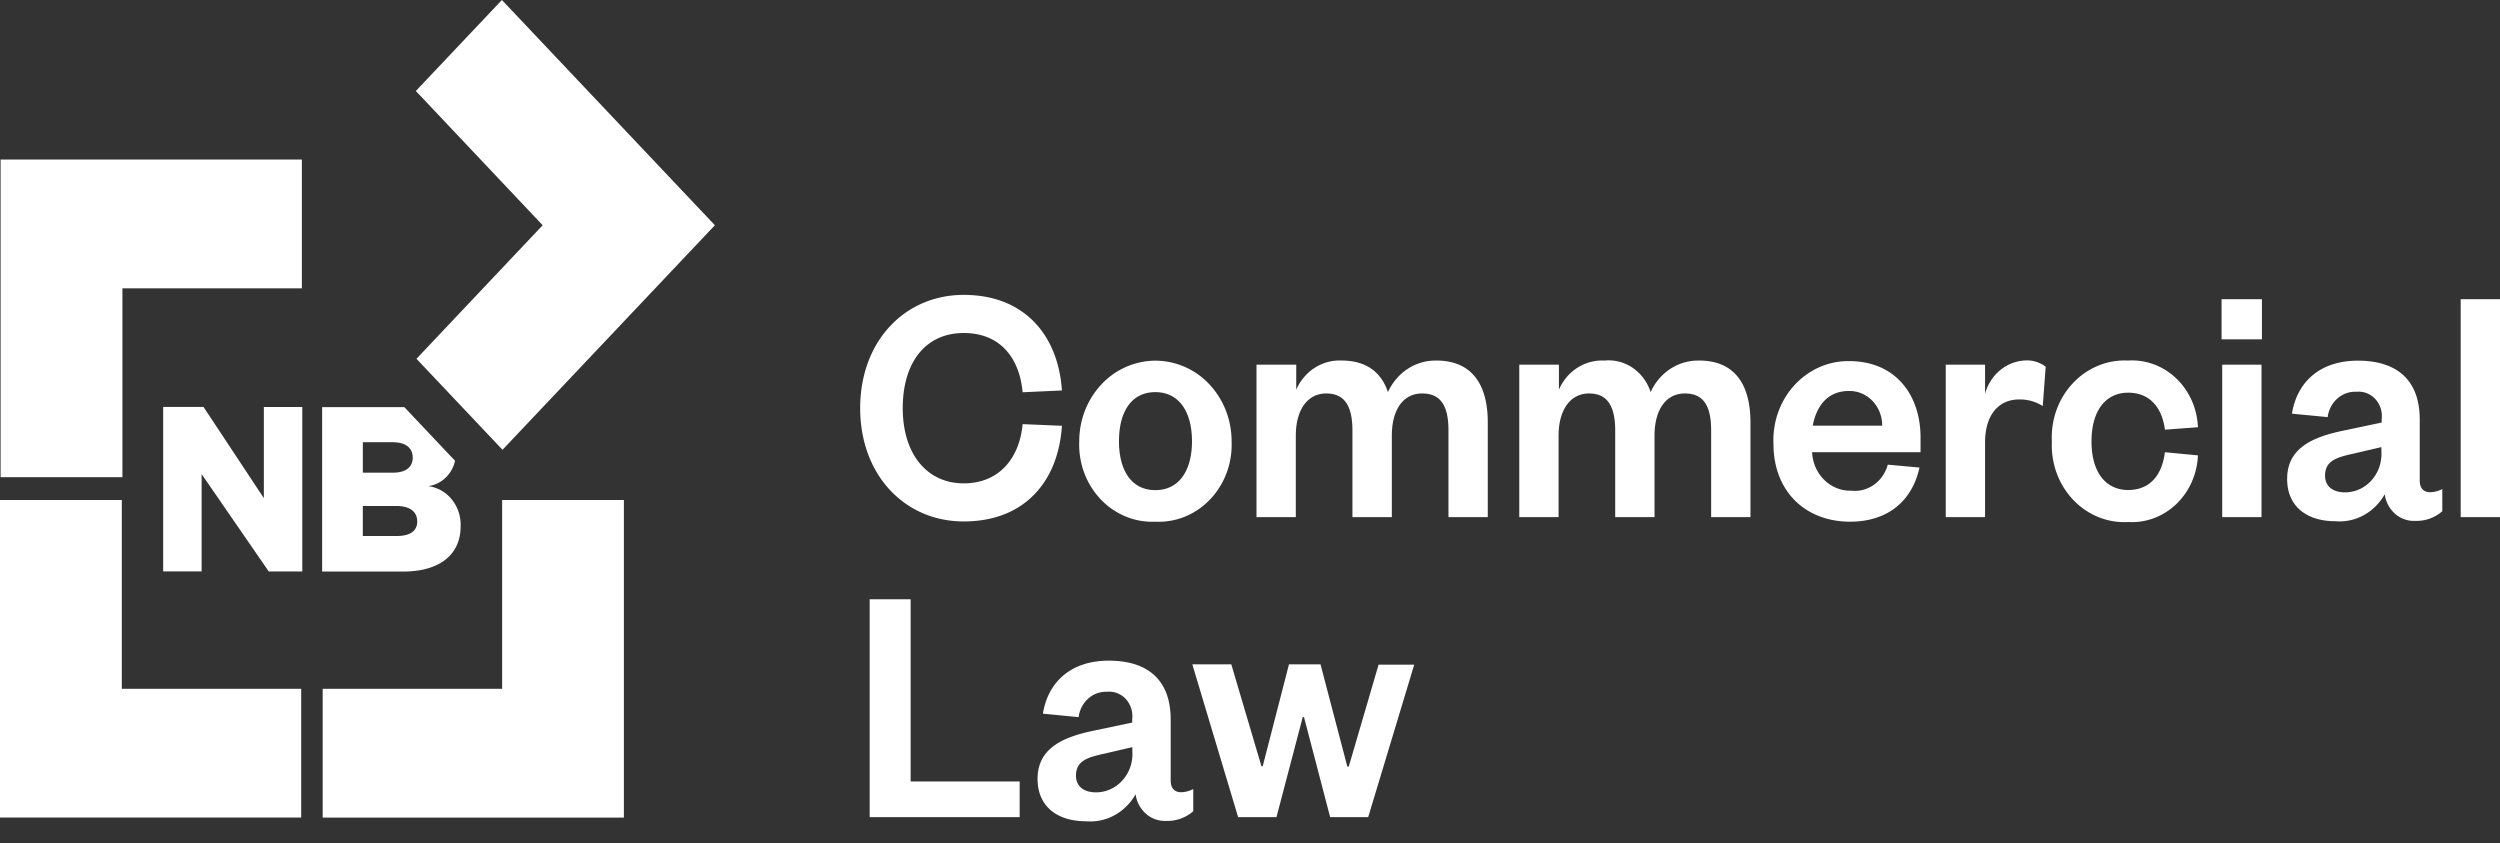
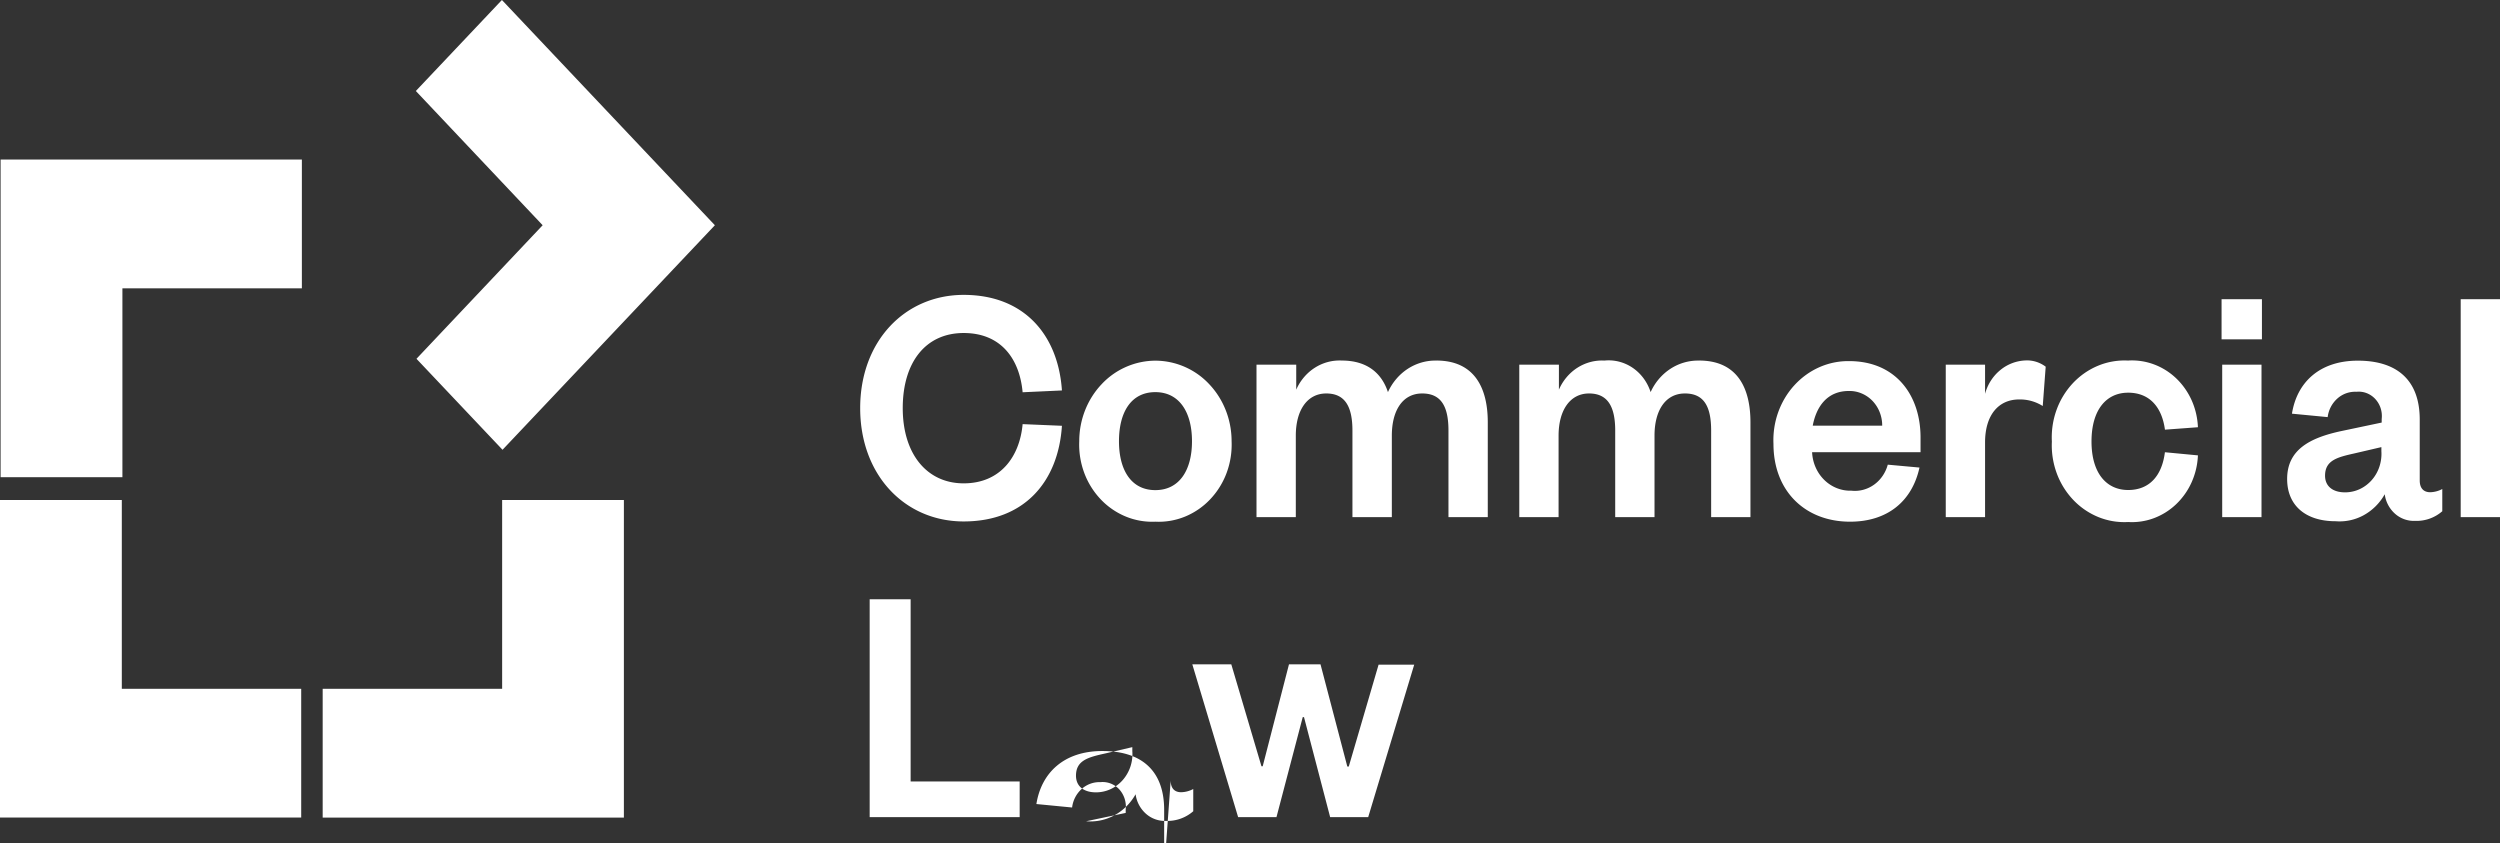
<svg xmlns="http://www.w3.org/2000/svg" width="83" height="28" fill="none">
  <rect width="100%" height="100%" fill="#333333" stroke="none" />
-   <path d="M31.994 9.79c2.024 0 3.14 1.347 3.262 3.173l-1.305.06c-.097-1.082-.697-1.967-1.957-1.967-1.259 0-2.023.966-2.023 2.494 0 1.527.806 2.497 2.023 2.497 1.218 0 1.86-.885 1.957-1.966l1.305.055c-.119 1.845-1.238 3.176-3.262 3.176-1.946 0-3.436-1.53-3.436-3.762s1.49-3.76 3.436-3.76zm6.363 7.53a2.302 2.302 0 01-.984-.172 2.412 2.412 0 01-.835-.576 2.578 2.578 0 01-.545-.883 2.693 2.693 0 01-.162-1.04c0-.71.267-1.39.741-1.891a2.461 2.461 0 011.788-.784 2.46 2.46 0 011.789.784c.474.501.74 1.182.74 1.89.015.356-.04.711-.162 1.043a2.58 2.58 0 01-.547.884 2.412 2.412 0 01-.837.576c-.314.128-.65.186-.986.169zm0-1.048c.802 0 1.217-.668 1.217-1.623 0-.956-.415-1.63-1.217-1.63s-1.207.663-1.207 1.63c0 .966.412 1.623 1.207 1.623zm9.328-4.302c1.294 0 1.709.945 1.709 2.048v3.15h-1.305v-2.873c0-.782-.23-1.232-.872-1.232s-1.008.553-1.008 1.401v2.705h-1.308v-2.874c0-.782-.237-1.232-.869-1.232-.63 0-1.011.553-1.011 1.401v2.705h-1.305v-5.062h1.319v.83c.132-.301.347-.555.616-.727.269-.172.58-.255.894-.24.851 0 1.33.425 1.535 1.048.145-.319.373-.587.657-.773.285-.185.613-.28.948-.274zm8.724 0c1.294 0 1.706.945 1.706 2.048v3.15H56.81v-2.873c0-.782-.227-1.232-.869-1.232-.641 0-1.011.553-1.011 1.401v2.705h-1.305v-2.874c0-.782-.24-1.232-.868-1.232s-1.012.553-1.012 1.401v2.705H50.44v-5.062h1.316v.83c.131-.302.345-.556.614-.728.27-.172.582-.255.896-.238.33-.034.661.051.94.241.278.19.488.475.595.806.144-.32.373-.588.658-.774a1.68 1.68 0 01.95-.273zm7.318 3.553c-.247 1.129-1.074 1.797-2.305 1.797-1.48 0-2.543-1.004-2.543-2.583a2.765 2.765 0 01.157-1.05c.12-.334.302-.64.538-.897.235-.257.517-.461.83-.599.312-.138.648-.206.986-.202 1.566 0 2.372 1.151 2.372 2.53v.495h-3.6c.016.351.161.682.405.921.244.239.568.367.9.356.265.029.531-.042.752-.2.22-.158.382-.393.455-.664l1.053.096zm-1.238-1.39a1.2 1.2 0 00-.083-.447 1.148 1.148 0 00-.241-.378 1.076 1.076 0 00-.361-.247 1.028 1.028 0 00-.424-.08c-.719 0-1.078.52-1.197 1.151h2.306zm5.33-.653a1.41 1.41 0 00-.785-.218c-.673 0-1.13.505-1.13 1.428v2.479h-1.305v-5.062h1.305v.967c.084-.31.259-.584.499-.782a1.4 1.4 0 01.837-.325c.241-.014.48.059.677.207l-.098 1.306zm2.836-1.51c.29-.018.58.025.855.127.274.102.527.26.742.466.216.207.39.456.514.734.123.278.193.58.205.887l-1.095.081c-.098-.738-.502-1.228-1.221-1.228-.719 0-1.217.56-1.217 1.62 0 1.058.502 1.611 1.217 1.611.715 0 1.123-.483 1.22-1.254l1.096.104a2.424 2.424 0 01-.206.886 2.313 2.313 0 01-.514.733 2.17 2.17 0 01-.741.466 2.082 2.082 0 01-.855.128 2.289 2.289 0 01-.988-.164 2.398 2.398 0 01-.84-.576 2.565 2.565 0 01-.546-.886 2.679 2.679 0 01-.159-1.045 2.686 2.686 0 01.155-1.05 2.58 2.58 0 01.545-.891c.24-.254.526-.451.841-.58.316-.13.654-.186.992-.168zm3.101-2.036h1.34v1.332h-1.34V9.934zm1.326 2.173v5.062h-1.305v-5.062h1.305zm5.253 3.844c0 .262.133.391.349.391a.894.894 0 00.4-.107v.738a1.3 1.3 0 01-.903.32.943.943 0 01-.665-.236 1.049 1.049 0 01-.343-.648 1.79 1.79 0 01-.695.694 1.664 1.664 0 01-.937.202c-1.001 0-1.608-.528-1.608-1.402 0-.966.74-1.369 1.824-1.597l1.315-.277v-.114a.856.856 0 00-.034-.36.821.821 0 00-.178-.307.764.764 0 00-.287-.196.729.729 0 00-.338-.045.886.886 0 00-.633.223.986.986 0 00-.323.618l-1.186-.114c.164-1.037.914-1.76 2.187-1.76 1.274 0 2.055.62 2.055 1.956v2.021zm-1.273-1.107l-.9.21c-.565.126-.97.23-.97.739 0 .346.251.553.663.553.166 0 .33-.035.483-.105.152-.07.29-.173.403-.301.113-.128.2-.28.255-.446.055-.166.078-.342.066-.517v-.133zM83 9.934v7.235h-1.305V9.934H83zm-52.767 9.961v6.05h3.62v1.184h-4.98v-7.234h1.36zm8.634 6.016c0 .262.129.391.348.391a.894.894 0 00.401-.107v.738a1.3 1.3 0 01-.903.321.946.946 0 01-.667-.237 1.052 1.052 0 01-.344-.648 1.79 1.79 0 01-.7.697 1.668 1.668 0 01-.944.2c-1 0-1.611-.528-1.611-1.403 0-.966.74-1.368 1.828-1.597l1.315-.277v-.114a.855.855 0 00-.212-.667.766.766 0 00-.287-.195.73.73 0 00-.338-.046.883.883 0 00-.626.228.983.983 0 00-.316.614l-1.186-.115c.164-1.036.914-1.76 2.187-1.76 1.273 0 2.055.62 2.055 1.956v2.021zm-1.274-1.106l-.9.21c-.565.125-.97.229-.97.738 0 .346.252.553.663.553.166 0 .33-.035.483-.105.153-.07.29-.172.403-.3a1.31 1.31 0 00.321-.964v-.132zm7.137.645h.049l.99-3.383h1.183l-1.528 5.062h-1.263l-.868-3.32h-.042l-.872 3.32h-1.273l-1.521-5.073h1.294l1.001 3.383h.042l.872-3.383h1.047l.89 3.394zm-28.06-2.582h-5.957v4.276h10V16.6h-4.042v6.268zM4.043 16.6H0v10.543h10v-4.275H4.044V16.6zM.02 15.844h4.044V9.573h5.958V5.297H.02v10.547zM16.663 0l-2.857 3.021 4.21 4.457-4.189 4.434 2.857 3.021 7.05-7.455L16.664 0z" fill="#fff" />
-   <path d="M8.76 16.538v-3.025h1.276v5.46H8.923L6.694 15.74v3.231H5.417v-5.46h1.34l2.002 3.026zm6.348-1.24l-1.685-1.782h-2.728v5.46h2.69c1.203 0 1.908-.557 1.908-1.501a1.342 1.342 0 00-.291-.89 1.207 1.207 0 00-.784-.446c.212-.027.41-.123.57-.273.159-.15.27-.348.32-.568zm-3.063-.616h.99c.479 0 .667.225.667.513 0 .288-.195.498-.666.498h-.99v-1.01zm1.116 3.114h-1.116v-.997h1.11c.491 0 .697.218.697.513 0 .295-.206.484-.69.484z" fill="#fff" />
+   <path d="M31.994 9.79c2.024 0 3.14 1.347 3.262 3.173l-1.305.06c-.097-1.082-.697-1.967-1.957-1.967-1.259 0-2.023.966-2.023 2.494 0 1.527.806 2.497 2.023 2.497 1.218 0 1.86-.885 1.957-1.966l1.305.055c-.119 1.845-1.238 3.176-3.262 3.176-1.946 0-3.436-1.53-3.436-3.762s1.49-3.76 3.436-3.76zm6.363 7.53a2.302 2.302 0 01-.984-.172 2.412 2.412 0 01-.835-.576 2.578 2.578 0 01-.545-.883 2.693 2.693 0 01-.162-1.04c0-.71.267-1.39.741-1.891a2.461 2.461 0 011.788-.784 2.46 2.46 0 011.789.784c.474.501.74 1.182.74 1.89.015.356-.04.711-.162 1.043a2.58 2.58 0 01-.547.884 2.412 2.412 0 01-.837.576c-.314.128-.65.186-.986.169zm0-1.048c.802 0 1.217-.668 1.217-1.623 0-.956-.415-1.63-1.217-1.63s-1.207.663-1.207 1.63c0 .966.412 1.623 1.207 1.623zm9.328-4.302c1.294 0 1.709.945 1.709 2.048v3.15h-1.305v-2.873c0-.782-.23-1.232-.872-1.232s-1.008.553-1.008 1.401v2.705h-1.308v-2.874c0-.782-.237-1.232-.869-1.232-.63 0-1.011.553-1.011 1.401v2.705h-1.305v-5.062h1.319v.83c.132-.301.347-.555.616-.727.269-.172.58-.255.894-.24.851 0 1.33.425 1.535 1.048.145-.319.373-.587.657-.773.285-.185.613-.28.948-.274zm8.724 0c1.294 0 1.706.945 1.706 2.048v3.15H56.81v-2.873c0-.782-.227-1.232-.869-1.232-.641 0-1.011.553-1.011 1.401v2.705h-1.305v-2.874c0-.782-.24-1.232-.868-1.232s-1.012.553-1.012 1.401v2.705H50.44v-5.062h1.316v.83c.131-.302.345-.556.614-.728.27-.172.582-.255.896-.238.33-.034.661.051.94.241.278.19.488.475.595.806.144-.32.373-.588.658-.774a1.68 1.68 0 01.95-.273zm7.318 3.553c-.247 1.129-1.074 1.797-2.305 1.797-1.48 0-2.543-1.004-2.543-2.583a2.765 2.765 0 01.157-1.05c.12-.334.302-.64.538-.897.235-.257.517-.461.83-.599.312-.138.648-.206.986-.202 1.566 0 2.372 1.151 2.372 2.53v.495h-3.6c.016.351.161.682.405.921.244.239.568.367.9.356.265.029.531-.042.752-.2.22-.158.382-.393.455-.664l1.053.096zm-1.238-1.39a1.2 1.2 0 00-.083-.447 1.148 1.148 0 00-.241-.378 1.076 1.076 0 00-.361-.247 1.028 1.028 0 00-.424-.08c-.719 0-1.078.52-1.197 1.151h2.306zm5.33-.653a1.41 1.41 0 00-.785-.218c-.673 0-1.13.505-1.13 1.428v2.479h-1.305v-5.062h1.305v.967c.084-.31.259-.584.499-.782a1.4 1.4 0 01.837-.325c.241-.014.48.059.677.207l-.098 1.306zm2.836-1.51c.29-.018.58.025.855.127.274.102.527.26.742.466.216.207.39.456.514.734.123.278.193.58.205.887l-1.095.081c-.098-.738-.502-1.228-1.221-1.228-.719 0-1.217.56-1.217 1.62 0 1.058.502 1.611 1.217 1.611.715 0 1.123-.483 1.22-1.254l1.096.104a2.424 2.424 0 01-.206.886 2.313 2.313 0 01-.514.733 2.17 2.17 0 01-.741.466 2.082 2.082 0 01-.855.128 2.289 2.289 0 01-.988-.164 2.398 2.398 0 01-.84-.576 2.565 2.565 0 01-.546-.886 2.679 2.679 0 01-.159-1.045 2.686 2.686 0 01.155-1.05 2.58 2.58 0 01.545-.891c.24-.254.526-.451.841-.58.316-.13.654-.186.992-.168zm3.101-2.036h1.34v1.332h-1.34V9.934zm1.326 2.173v5.062h-1.305v-5.062h1.305zm5.253 3.844c0 .262.133.391.349.391a.894.894 0 00.4-.107v.738a1.3 1.3 0 01-.903.32.943.943 0 01-.665-.236 1.049 1.049 0 01-.343-.648 1.79 1.79 0 01-.695.694 1.664 1.664 0 01-.937.202c-1.001 0-1.608-.528-1.608-1.402 0-.966.74-1.369 1.824-1.597l1.315-.277v-.114a.856.856 0 00-.034-.36.821.821 0 00-.178-.307.764.764 0 00-.287-.196.729.729 0 00-.338-.045.886.886 0 00-.633.223.986.986 0 00-.323.618l-1.186-.114c.164-1.037.914-1.76 2.187-1.76 1.274 0 2.055.62 2.055 1.956v2.021zm-1.273-1.107l-.9.21c-.565.126-.97.23-.97.739 0 .346.251.553.663.553.166 0 .33-.035.483-.105.152-.07.29-.173.403-.301.113-.128.2-.28.255-.446.055-.166.078-.342.066-.517v-.133zM83 9.934v7.235h-1.305V9.934H83zm-52.767 9.961v6.05h3.62v1.184h-4.98v-7.234h1.36zm8.634 6.016c0 .262.129.391.348.391a.894.894 0 00.401-.107v.738a1.3 1.3 0 01-.903.321.946.946 0 01-.667-.237 1.052 1.052 0 01-.344-.648 1.79 1.79 0 01-.7.697 1.668 1.668 0 01-.944.2l1.315-.277v-.114a.855.855 0 00-.212-.667.766.766 0 00-.287-.195.73.73 0 00-.338-.046.883.883 0 00-.626.228.983.983 0 00-.316.614l-1.186-.115c.164-1.036.914-1.76 2.187-1.76 1.273 0 2.055.62 2.055 1.956v2.021zm-1.274-1.106l-.9.21c-.565.125-.97.229-.97.738 0 .346.252.553.663.553.166 0 .33-.035.483-.105.153-.07.29-.172.403-.3a1.31 1.31 0 00.321-.964v-.132zm7.137.645h.049l.99-3.383h1.183l-1.528 5.062h-1.263l-.868-3.32h-.042l-.872 3.32h-1.273l-1.521-5.073h1.294l1.001 3.383h.042l.872-3.383h1.047l.89 3.394zm-28.06-2.582h-5.957v4.276h10V16.6h-4.042v6.268zM4.043 16.6H0v10.543h10v-4.275H4.044V16.6zM.02 15.844h4.044V9.573h5.958V5.297H.02v10.547zM16.663 0l-2.857 3.021 4.21 4.457-4.189 4.434 2.857 3.021 7.05-7.455L16.664 0z" fill="#fff" />
</svg>